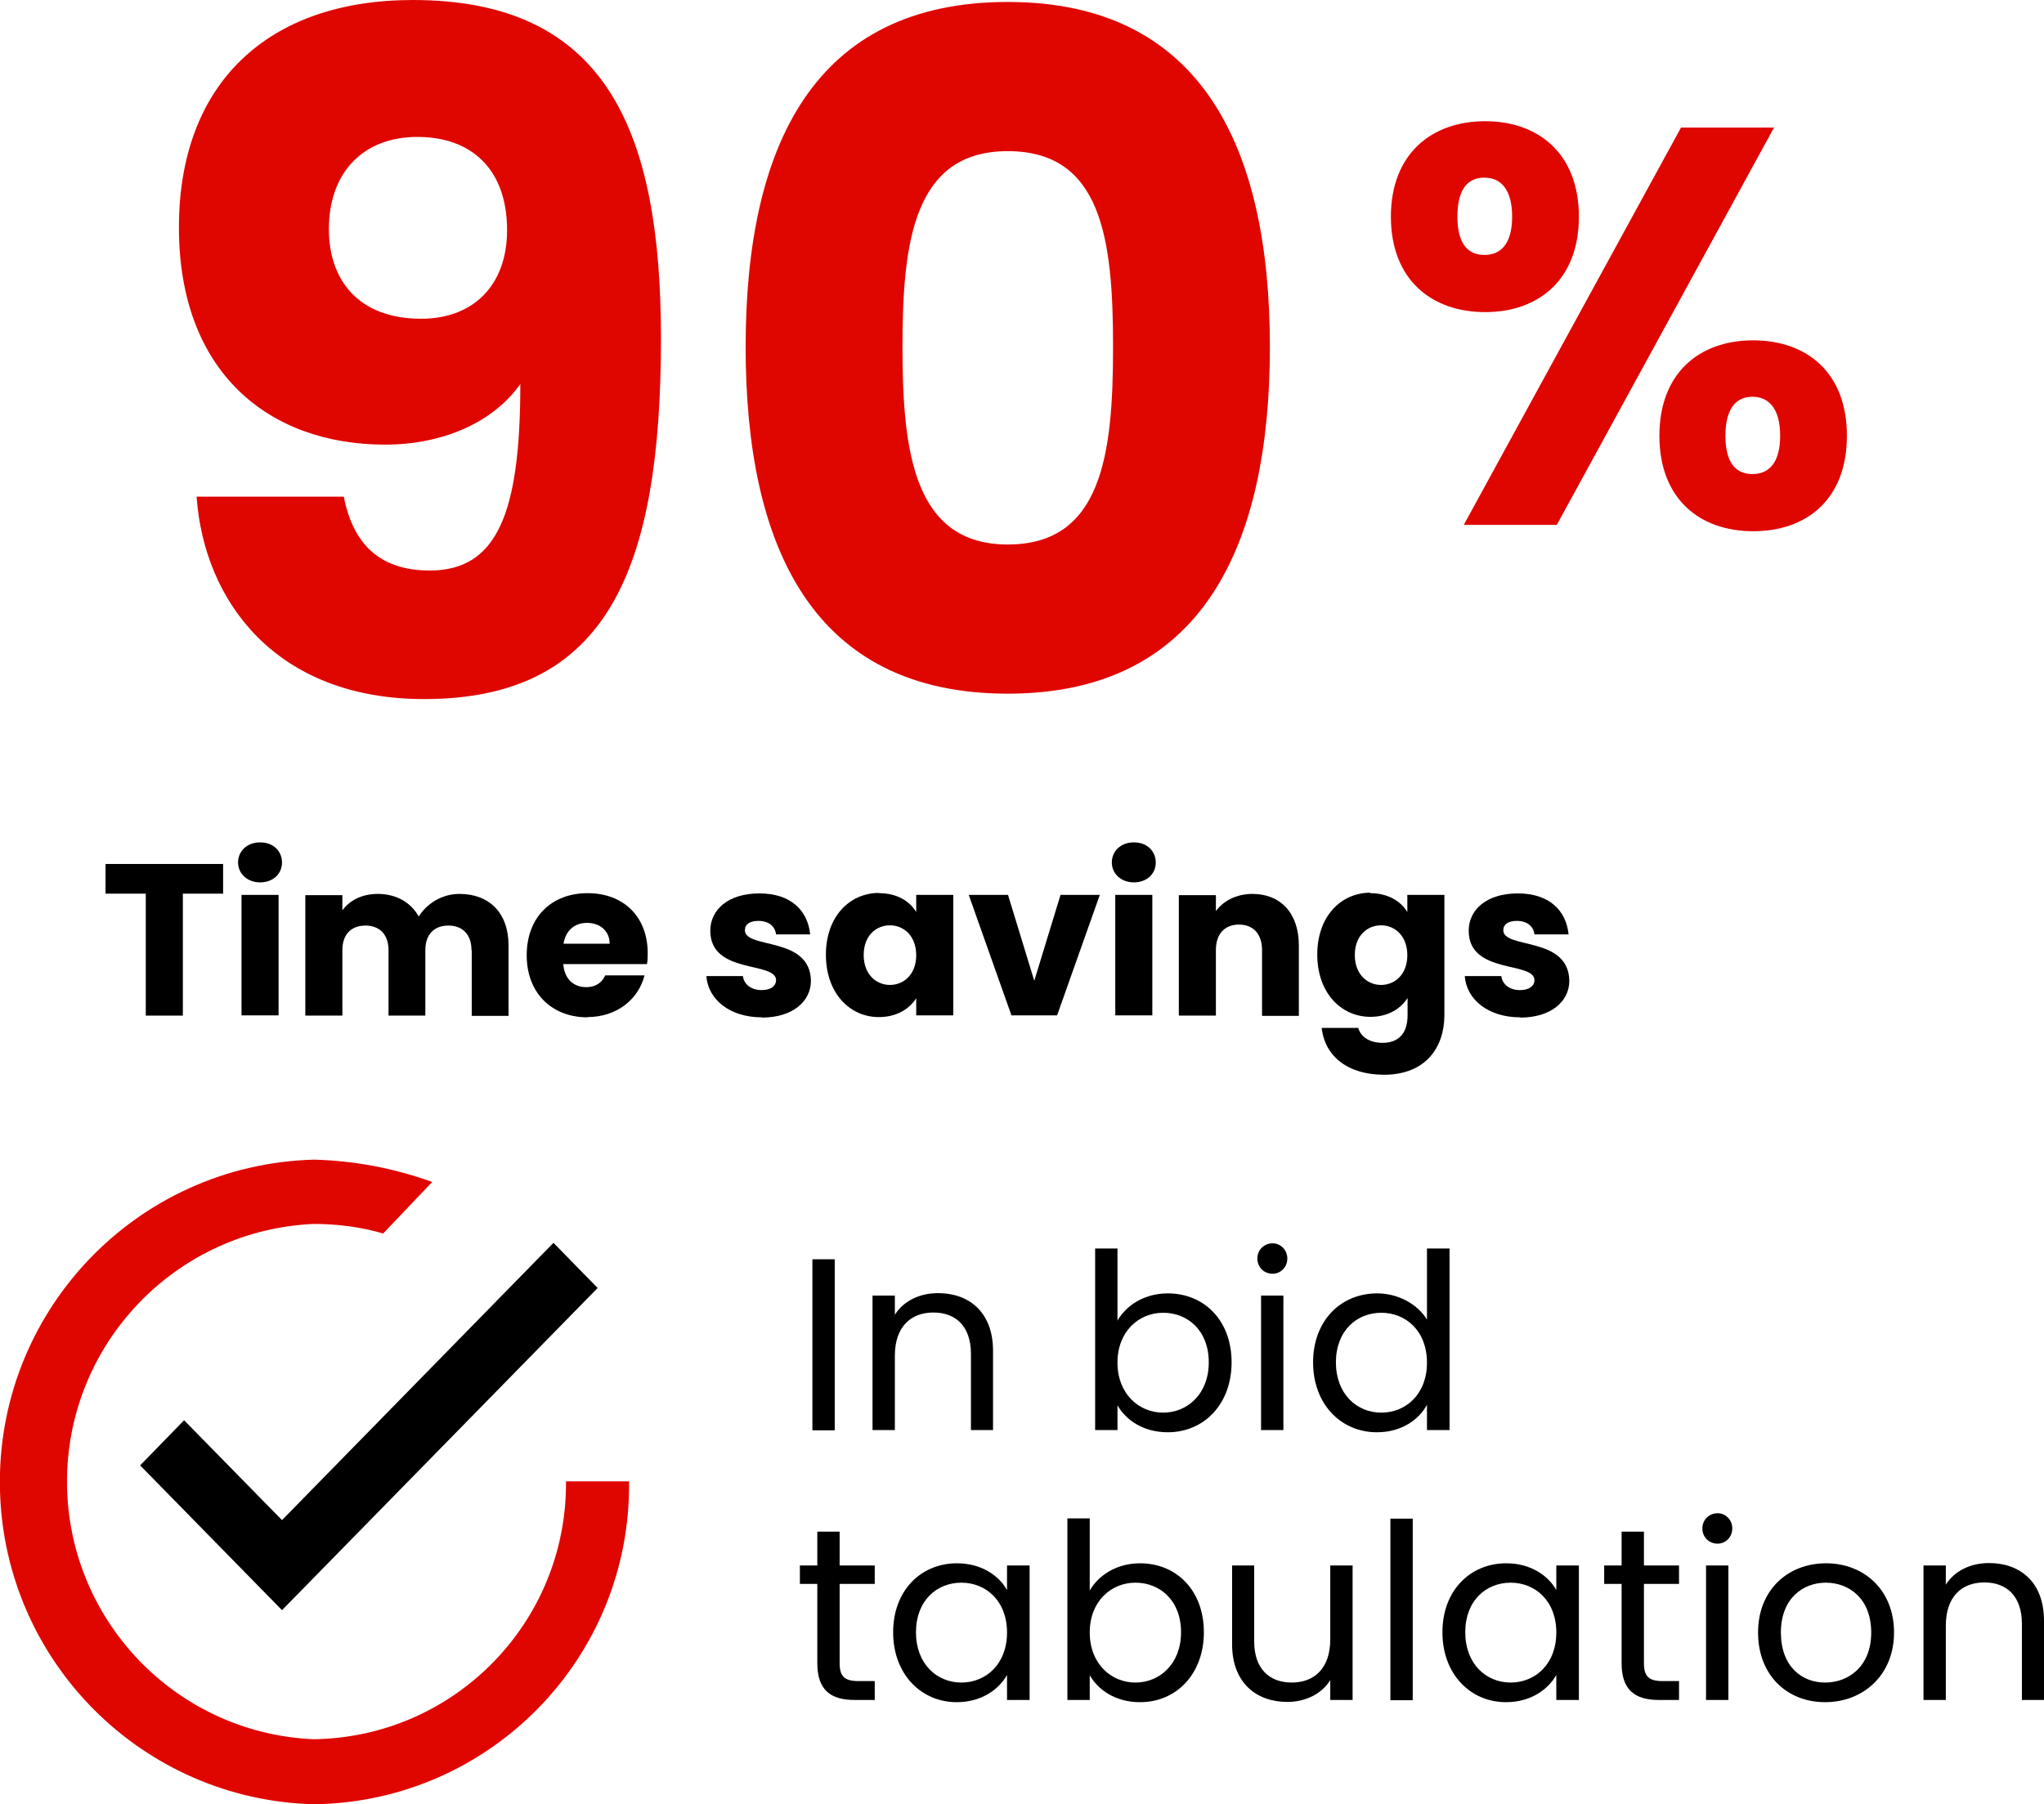
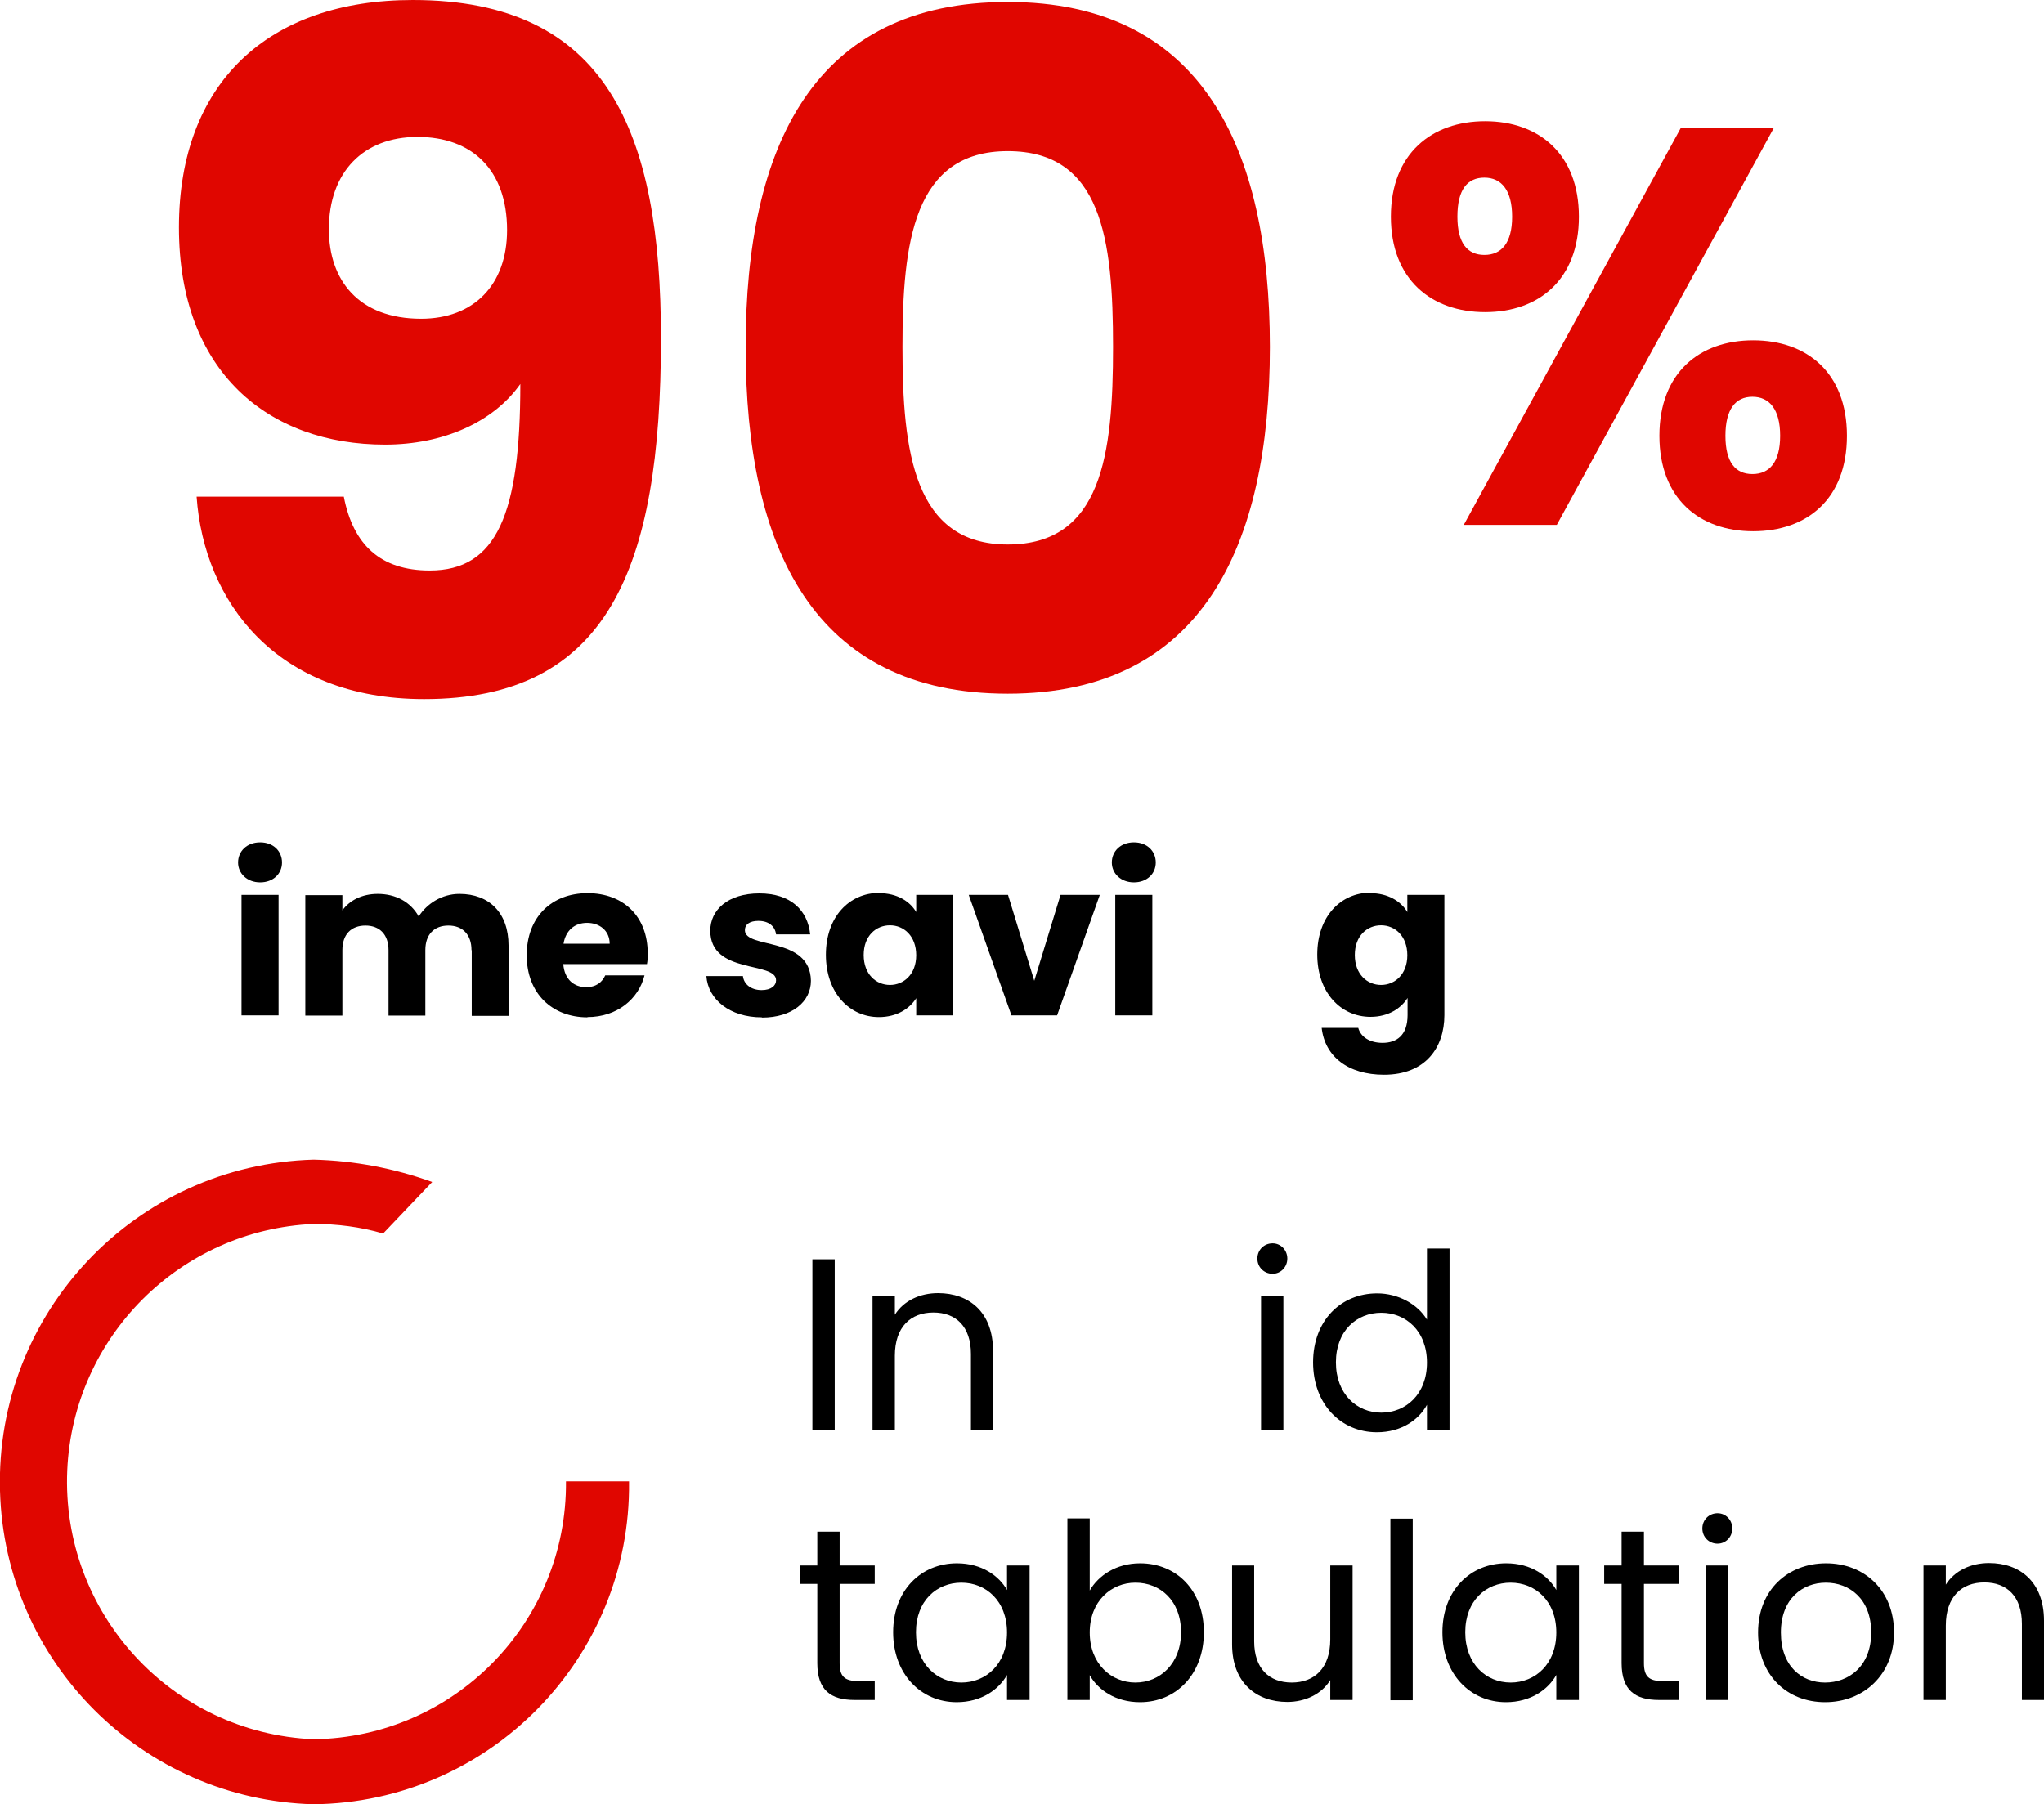
<svg xmlns="http://www.w3.org/2000/svg" id="Layer_2" viewBox="0 0 83.28 73.53">
  <defs>
    <style>.cls-1{fill:#e00600;}</style>
  </defs>
  <g id="Layer_1-2">
-     <polygon points="7.5 57.88 5.71 59.72 11.49 65.62 24.35 52.49 22.55 50.65 11.49 61.95 7.5 57.88" />
    <path class="cls-1" d="M23.06,60.37c.05,5.74-4.54,10.43-10.28,10.51-5.8-.25-10.29-5.16-10.04-10.96,.24-5.44,4.6-9.8,10.04-10.04,.96,0,1.91,.12,2.83,.39l2-2.1c-1.55-.56-3.18-.87-4.83-.91C5.52,47.46-.2,53.5,0,60.76c.19,6.97,5.8,12.58,12.77,12.77,7.18-.08,12.94-5.96,12.86-13.14,0,0,0-.01,0-.02h-2.58Z" />
    <g>
      <path class="cls-1" d="M14.01,20.25c.38,1.94,1.48,3,3.5,3,2.74,0,3.69-2.32,3.69-7.6-1.1,1.56-3.15,2.47-5.51,2.47-4.75,0-8.4-2.96-8.4-8.85S10.93,0,16.82,0c7.9,0,10.11,5.36,10.11,13.79,0,9.46-2.2,14.7-9.65,14.7-6.04,0-8.97-3.99-9.27-8.25h6Zm6.65-10.87c0-2.47-1.44-3.8-3.65-3.8s-3.61,1.44-3.61,3.76c0,2.09,1.22,3.65,3.76,3.65,2.13,0,3.5-1.37,3.5-3.61Z" />
-       <path class="cls-1" d="M41.06,.08c7.9,0,10.68,5.93,10.68,14.06s-2.77,14.13-10.68,14.13-10.68-5.93-10.68-14.13S33.16,.08,41.06,.08Zm0,6.08c-3.84,0-4.29,3.72-4.29,7.98s.46,8.05,4.29,8.05,4.29-3.65,4.29-8.05-.46-7.98-4.29-7.98Z" />
+       <path class="cls-1" d="M41.06,.08c7.9,0,10.68,5.93,10.68,14.06s-2.77,14.13-10.68,14.13-10.68-5.93-10.68-14.13S33.16,.08,41.06,.08m0,6.08c-3.84,0-4.29,3.72-4.29,7.98s.46,8.05,4.29,8.05,4.29-3.65,4.29-8.05-.46-7.98-4.29-7.98Z" />
      <path class="cls-1" d="M60.51,4.94c2.18,0,3.82,1.33,3.82,3.89s-1.63,3.89-3.82,3.89-3.84-1.33-3.84-3.89,1.66-3.89,3.84-3.89Zm-1.13,3.89c0,1.08,.41,1.56,1.1,1.56s1.13-.48,1.13-1.56-.44-1.59-1.13-1.59-1.1,.48-1.1,1.59Zm9.11-3.63h3.79l-8.85,16.19h-3.79l8.85-16.19Zm2.94,8.67c2.18,0,3.82,1.31,3.82,3.89s-1.63,3.89-3.82,3.89-3.82-1.33-3.82-3.89,1.63-3.89,3.82-3.89Zm-1.13,3.89c0,1.08,.41,1.56,1.1,1.56s1.13-.48,1.13-1.56-.44-1.59-1.13-1.59-1.1,.51-1.1,1.59Z" />
    </g>
    <g>
-       <path d="M4.31,35.21h4.78v1.21h-1.64v4.97h-1.51v-4.97h-1.64v-1.21Z" />
      <path d="M9.7,35.15c0-.46,.36-.82,.9-.82s.89,.36,.89,.82-.36,.81-.89,.81-.9-.36-.9-.81Zm.14,1.32h1.51v4.91h-1.51v-4.91Z" />
      <path d="M19.21,38.72c0-.64-.37-1-.94-1s-.94,.35-.94,1v2.67h-1.5v-2.67c0-.64-.37-1-.94-1s-.94,.35-.94,1v2.67h-1.51v-4.91h1.51v.62c.29-.4,.79-.67,1.44-.67,.74,0,1.34,.33,1.67,.92,.33-.52,.94-.92,1.66-.92,1.22,0,2,.78,2,2.1v2.87h-1.5v-2.67Z" />
      <path d="M23.94,41.46c-1.44,0-2.48-.97-2.48-2.53s1.02-2.53,2.48-2.53,2.45,.95,2.45,2.45c0,.14,0,.29-.03,.44h-3.41c.05,.64,.45,.94,.93,.94,.42,0,.66-.21,.78-.48h1.6c-.24,.96-1.11,1.7-2.33,1.7Zm-.98-3h1.88c0-.54-.42-.85-.92-.85s-.87,.3-.96,.85Z" />
      <path d="M31.04,41.46c-1.31,0-2.19-.73-2.26-1.68h1.49c.04,.34,.34,.57,.76,.57,.39,0,.59-.18,.59-.4,0-.79-2.68-.22-2.68-2.02,0-.84,.71-1.52,2-1.52s1.97,.7,2.07,1.67h-1.39c-.04-.33-.3-.55-.72-.55-.35,0-.55,.14-.55,.38,0,.78,2.66,.23,2.69,2.06,0,.85-.76,1.5-1.99,1.5Z" />
      <path d="M35.82,36.4c.73,0,1.25,.33,1.51,.77v-.7h1.51v4.91h-1.51v-.7c-.27,.43-.79,.77-1.52,.77-1.2,0-2.16-.99-2.16-2.54s.96-2.52,2.17-2.52Zm.44,1.31c-.56,0-1.07,.42-1.07,1.21s.51,1.22,1.07,1.22,1.07-.43,1.07-1.21-.5-1.22-1.07-1.22Z" />
      <path d="M41.07,36.47l1.07,3.5,1.07-3.5h1.6l-1.74,4.91h-1.86l-1.74-4.91h1.61Z" />
      <path d="M45.3,35.15c0-.46,.36-.82,.9-.82s.89,.36,.89,.82-.36,.81-.89,.81-.9-.36-.9-.81Zm.14,1.32h1.51v4.91h-1.51v-4.91Z" />
-       <path d="M51.42,38.72c0-.67-.37-1.04-.94-1.04s-.94,.37-.94,1.04v2.67h-1.51v-4.91h1.51v.65c.3-.41,.83-.7,1.49-.7,1.14,0,1.89,.78,1.89,2.1v2.87h-1.5v-2.67Z" />
      <path d="M55.83,36.4c.72,0,1.25,.33,1.51,.77v-.7h1.51v4.9c0,1.31-.76,2.43-2.46,2.43-1.46,0-2.41-.74-2.54-1.91h1.49c.1,.37,.47,.61,.99,.61,.57,0,1.02-.3,1.02-1.13v-.7c-.27,.43-.79,.77-1.51,.77-1.21,0-2.17-.99-2.17-2.54s.96-2.52,2.17-2.52Zm.44,1.31c-.56,0-1.07,.42-1.07,1.21s.51,1.22,1.07,1.22,1.07-.43,1.07-1.21-.5-1.22-1.07-1.22Z" />
-       <path d="M61.94,41.46c-1.31,0-2.19-.73-2.26-1.68h1.49c.04,.34,.34,.57,.76,.57,.39,0,.59-.18,.59-.4,0-.79-2.68-.22-2.68-2.02,0-.84,.71-1.52,2-1.52s1.97,.7,2.07,1.67h-1.39c-.04-.33-.3-.55-.72-.55-.35,0-.55,.14-.55,.38,0,.78,2.66,.23,2.69,2.06,0,.85-.76,1.5-1.99,1.5Z" />
    </g>
    <g>
      <path d="M33.1,51.32h.91v6.97h-.91v-6.97Z" />
      <path d="M39.56,55.18c0-1.12-.61-1.69-1.53-1.69s-1.57,.58-1.57,1.76v3.03h-.91v-5.48h.91v.78c.36-.57,1.02-.88,1.76-.88,1.27,0,2.24,.78,2.24,2.35v3.23h-.9v-3.1Z" />
-       <path d="M47.58,52.71c1.48,0,2.6,1.1,2.6,2.81s-1.13,2.85-2.6,2.85c-1,0-1.71-.5-2.05-1.1v1.01h-.91v-7.4h.91v2.94c.35-.61,1.08-1.11,2.05-1.11Zm-.19,.79c-.99,0-1.86,.76-1.86,2.03s.87,2.04,1.86,2.04,1.86-.76,1.86-2.05-.85-2.02-1.86-2.02Z" />
      <path d="M51.23,51.29c0-.35,.27-.62,.62-.62,.33,0,.6,.27,.6,.62s-.27,.62-.6,.62c-.35,0-.62-.27-.62-.62Zm.15,1.51h.91v5.48h-.91v-5.48Z" />
      <path d="M56.11,52.71c.86,0,1.65,.44,2.03,1.07v-2.9h.92v7.4h-.92v-1.03c-.33,.61-1.04,1.12-2.04,1.12-1.47,0-2.6-1.15-2.6-2.85s1.13-2.81,2.61-2.81Zm.17,.79c-1,0-1.85,.73-1.85,2.02s.85,2.05,1.85,2.05,1.86-.75,1.86-2.04-.86-2.03-1.86-2.03Z" />
      <path d="M33.3,64.55h-.71v-.75h.71v-1.38h.91v1.38h1.43v.75h-1.43v3.23c0,.54,.2,.73,.76,.73h.67v.77h-.82c-.97,0-1.52-.4-1.52-1.5v-3.23Z" />
      <path d="M38.99,63.71c1.02,0,1.72,.52,2.04,1.09v-1h.92v5.48h-.92v-1.02c-.33,.59-1.04,1.11-2.05,1.11-1.46,0-2.59-1.15-2.59-2.85s1.13-2.81,2.6-2.81Zm.18,.79c-1,0-1.85,.73-1.85,2.02s.85,2.05,1.85,2.05,1.86-.75,1.86-2.04-.86-2.03-1.86-2.03Z" />
      <path d="M46.45,63.71c1.48,0,2.6,1.1,2.6,2.81s-1.13,2.85-2.6,2.85c-1,0-1.71-.5-2.05-1.1v1.01h-.91v-7.4h.91v2.94c.35-.61,1.08-1.11,2.05-1.11Zm-.19,.79c-.99,0-1.86,.76-1.86,2.03s.87,2.04,1.86,2.04,1.86-.76,1.86-2.05-.85-2.02-1.86-2.02Z" />
      <path d="M55.11,69.28h-.91v-.81c-.35,.57-1.02,.89-1.75,.89-1.26,0-2.25-.78-2.25-2.35v-3.21h.9v3.09c0,1.11,.61,1.68,1.53,1.68s1.57-.58,1.57-1.76v-3.01h.91v5.48Z" />
      <path d="M56.65,61.89h.91v7.4h-.91v-7.4Z" />
      <path d="M61.37,63.71c1.02,0,1.72,.52,2.04,1.09v-1h.92v5.48h-.92v-1.02c-.33,.59-1.04,1.11-2.05,1.11-1.46,0-2.59-1.15-2.59-2.85s1.13-2.81,2.6-2.81Zm.18,.79c-1,0-1.85,.73-1.85,2.02s.85,2.05,1.85,2.05,1.86-.75,1.86-2.04-.86-2.03-1.86-2.03Z" />
      <path d="M66.07,64.55h-.71v-.75h.71v-1.38h.91v1.38h1.43v.75h-1.43v3.23c0,.54,.2,.73,.76,.73h.67v.77h-.82c-.97,0-1.52-.4-1.52-1.5v-3.23Z" />
      <path d="M69.36,62.29c0-.35,.27-.62,.62-.62,.33,0,.6,.27,.6,.62s-.27,.62-.6,.62c-.35,0-.62-.27-.62-.62Zm.15,1.51h.91v5.48h-.91v-5.48Z" />
      <path d="M74.36,69.37c-1.55,0-2.73-1.1-2.73-2.84s1.22-2.82,2.77-2.82,2.77,1.09,2.77,2.82-1.25,2.84-2.81,2.84Zm0-.8c.95,0,1.88-.65,1.88-2.04s-.91-2.03-1.85-2.03-1.83,.65-1.83,2.03,.85,2.04,1.8,2.04Z" />
      <path d="M82.38,66.18c0-1.12-.61-1.69-1.53-1.69s-1.57,.58-1.57,1.76v3.03h-.91v-5.48h.91v.78c.36-.57,1.02-.88,1.76-.88,1.27,0,2.24,.78,2.24,2.35v3.23h-.9v-3.1Z" />
    </g>
  </g>
</svg>